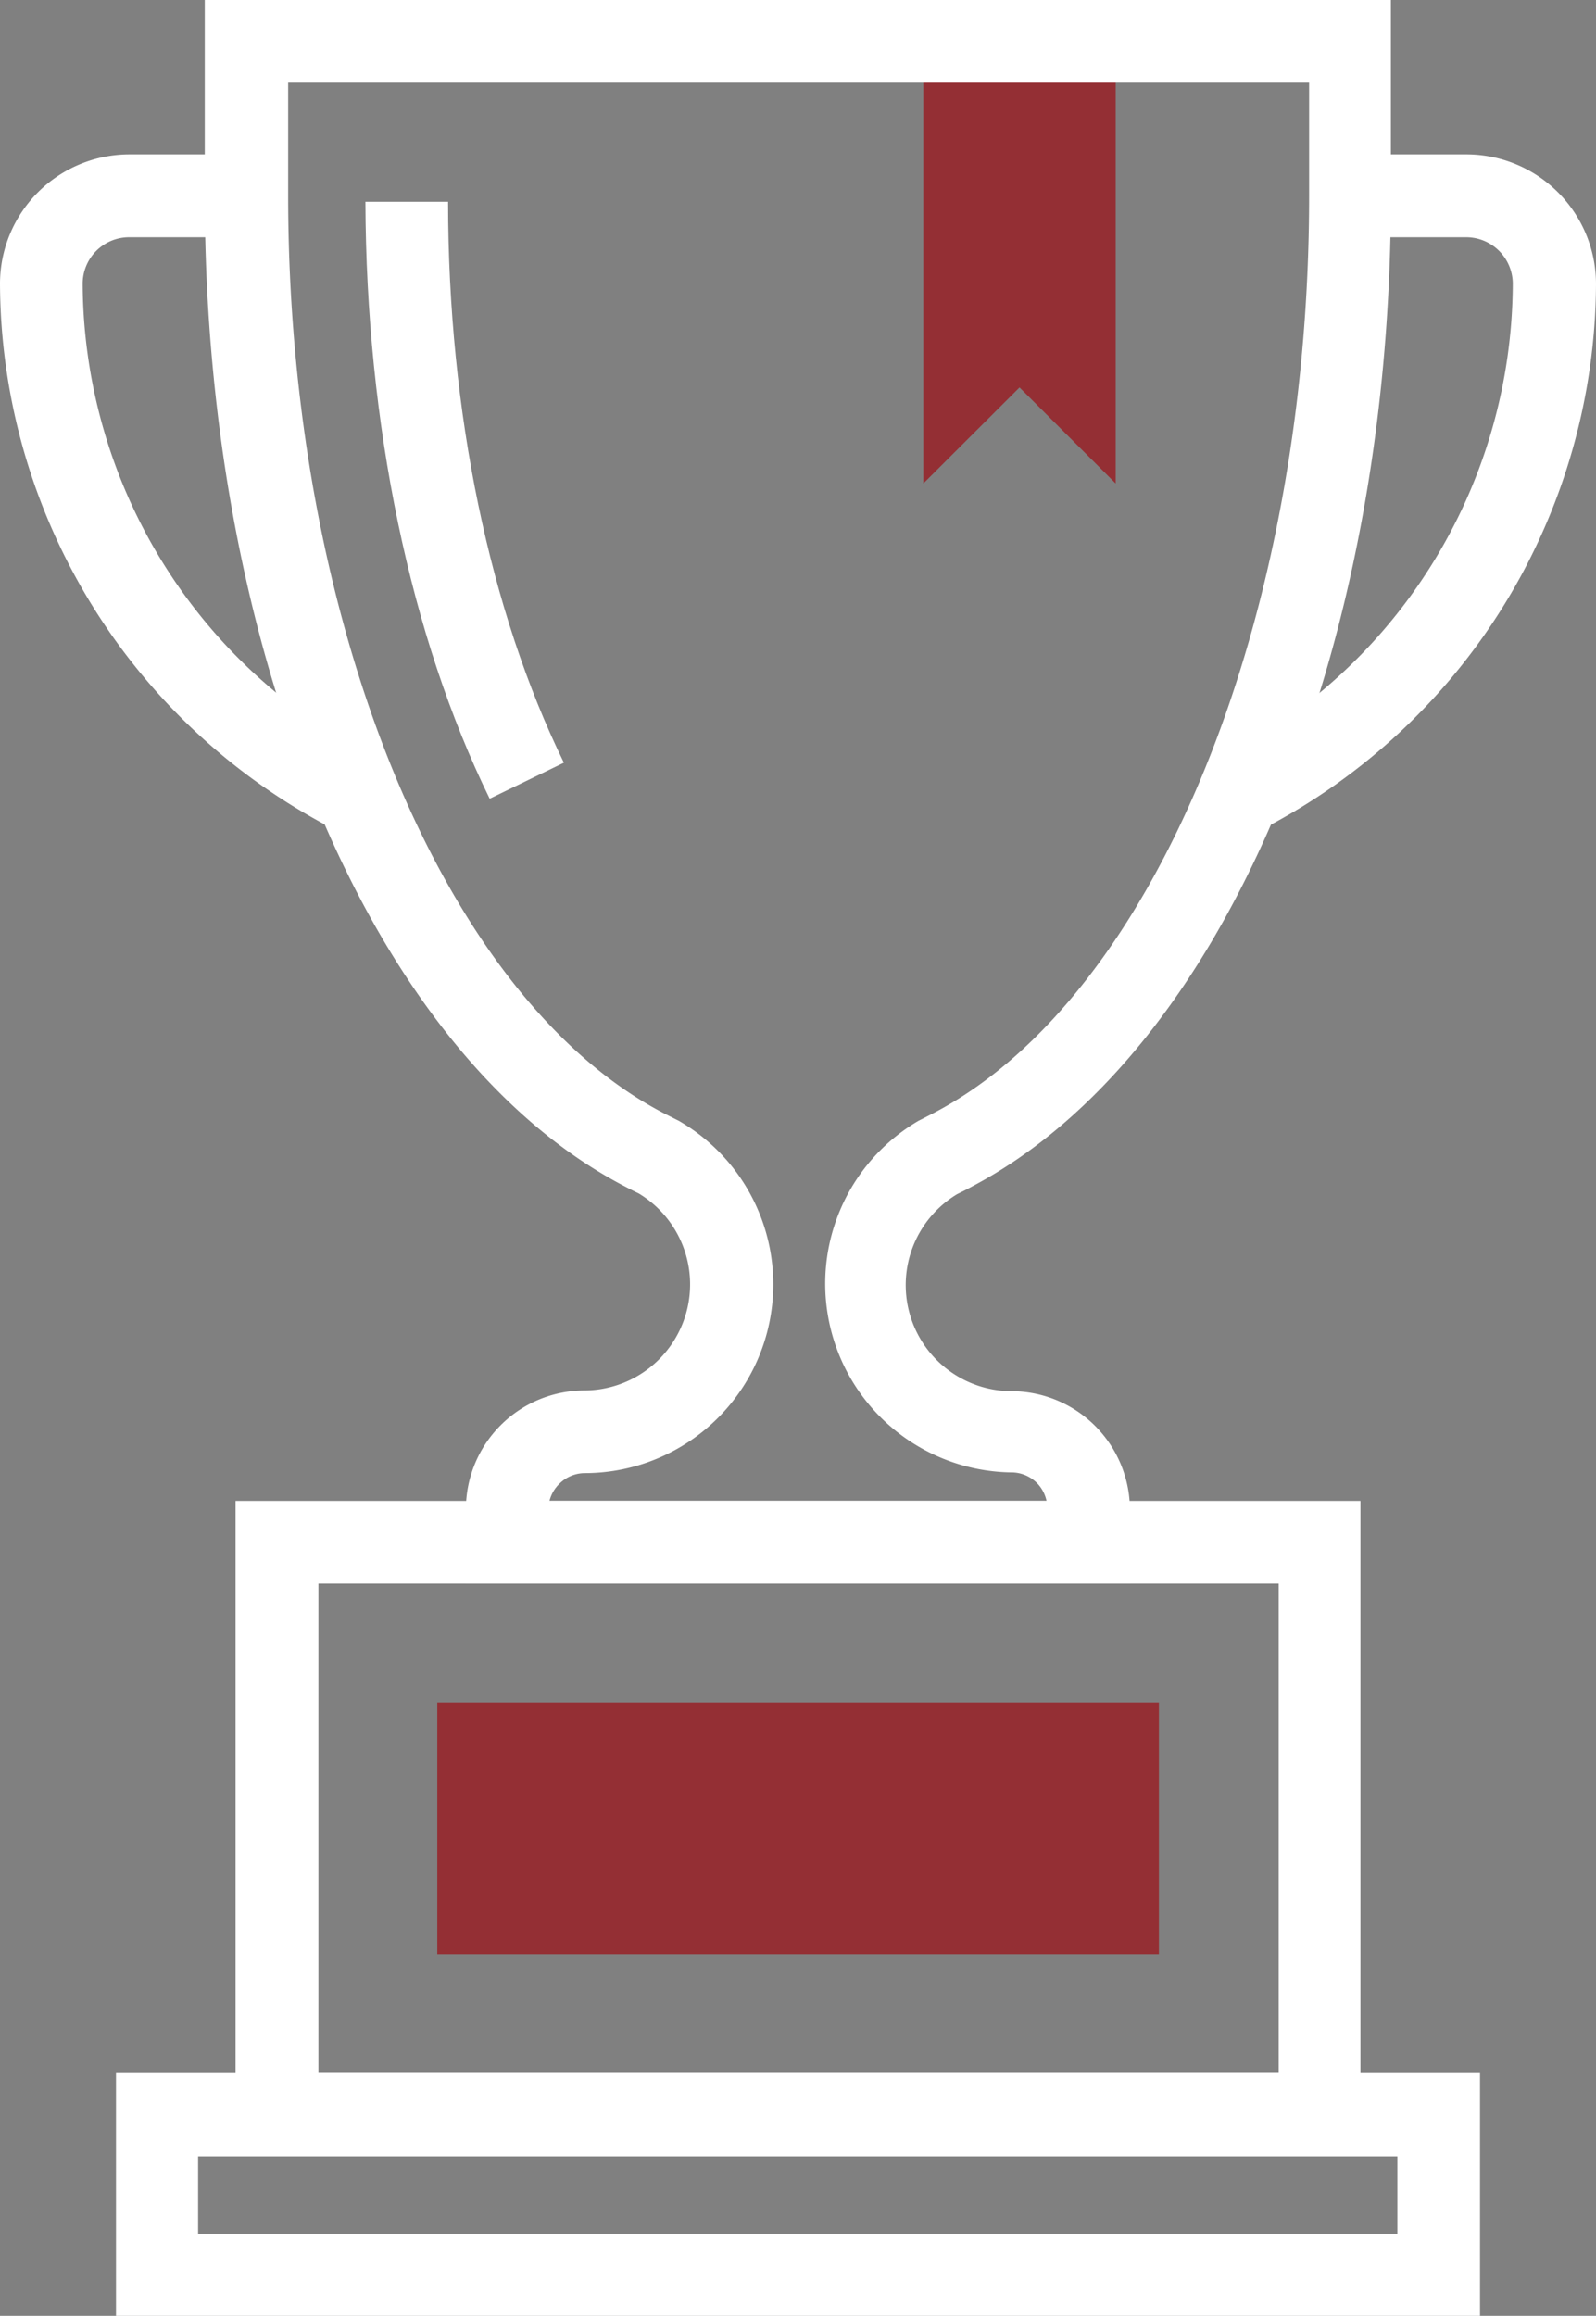
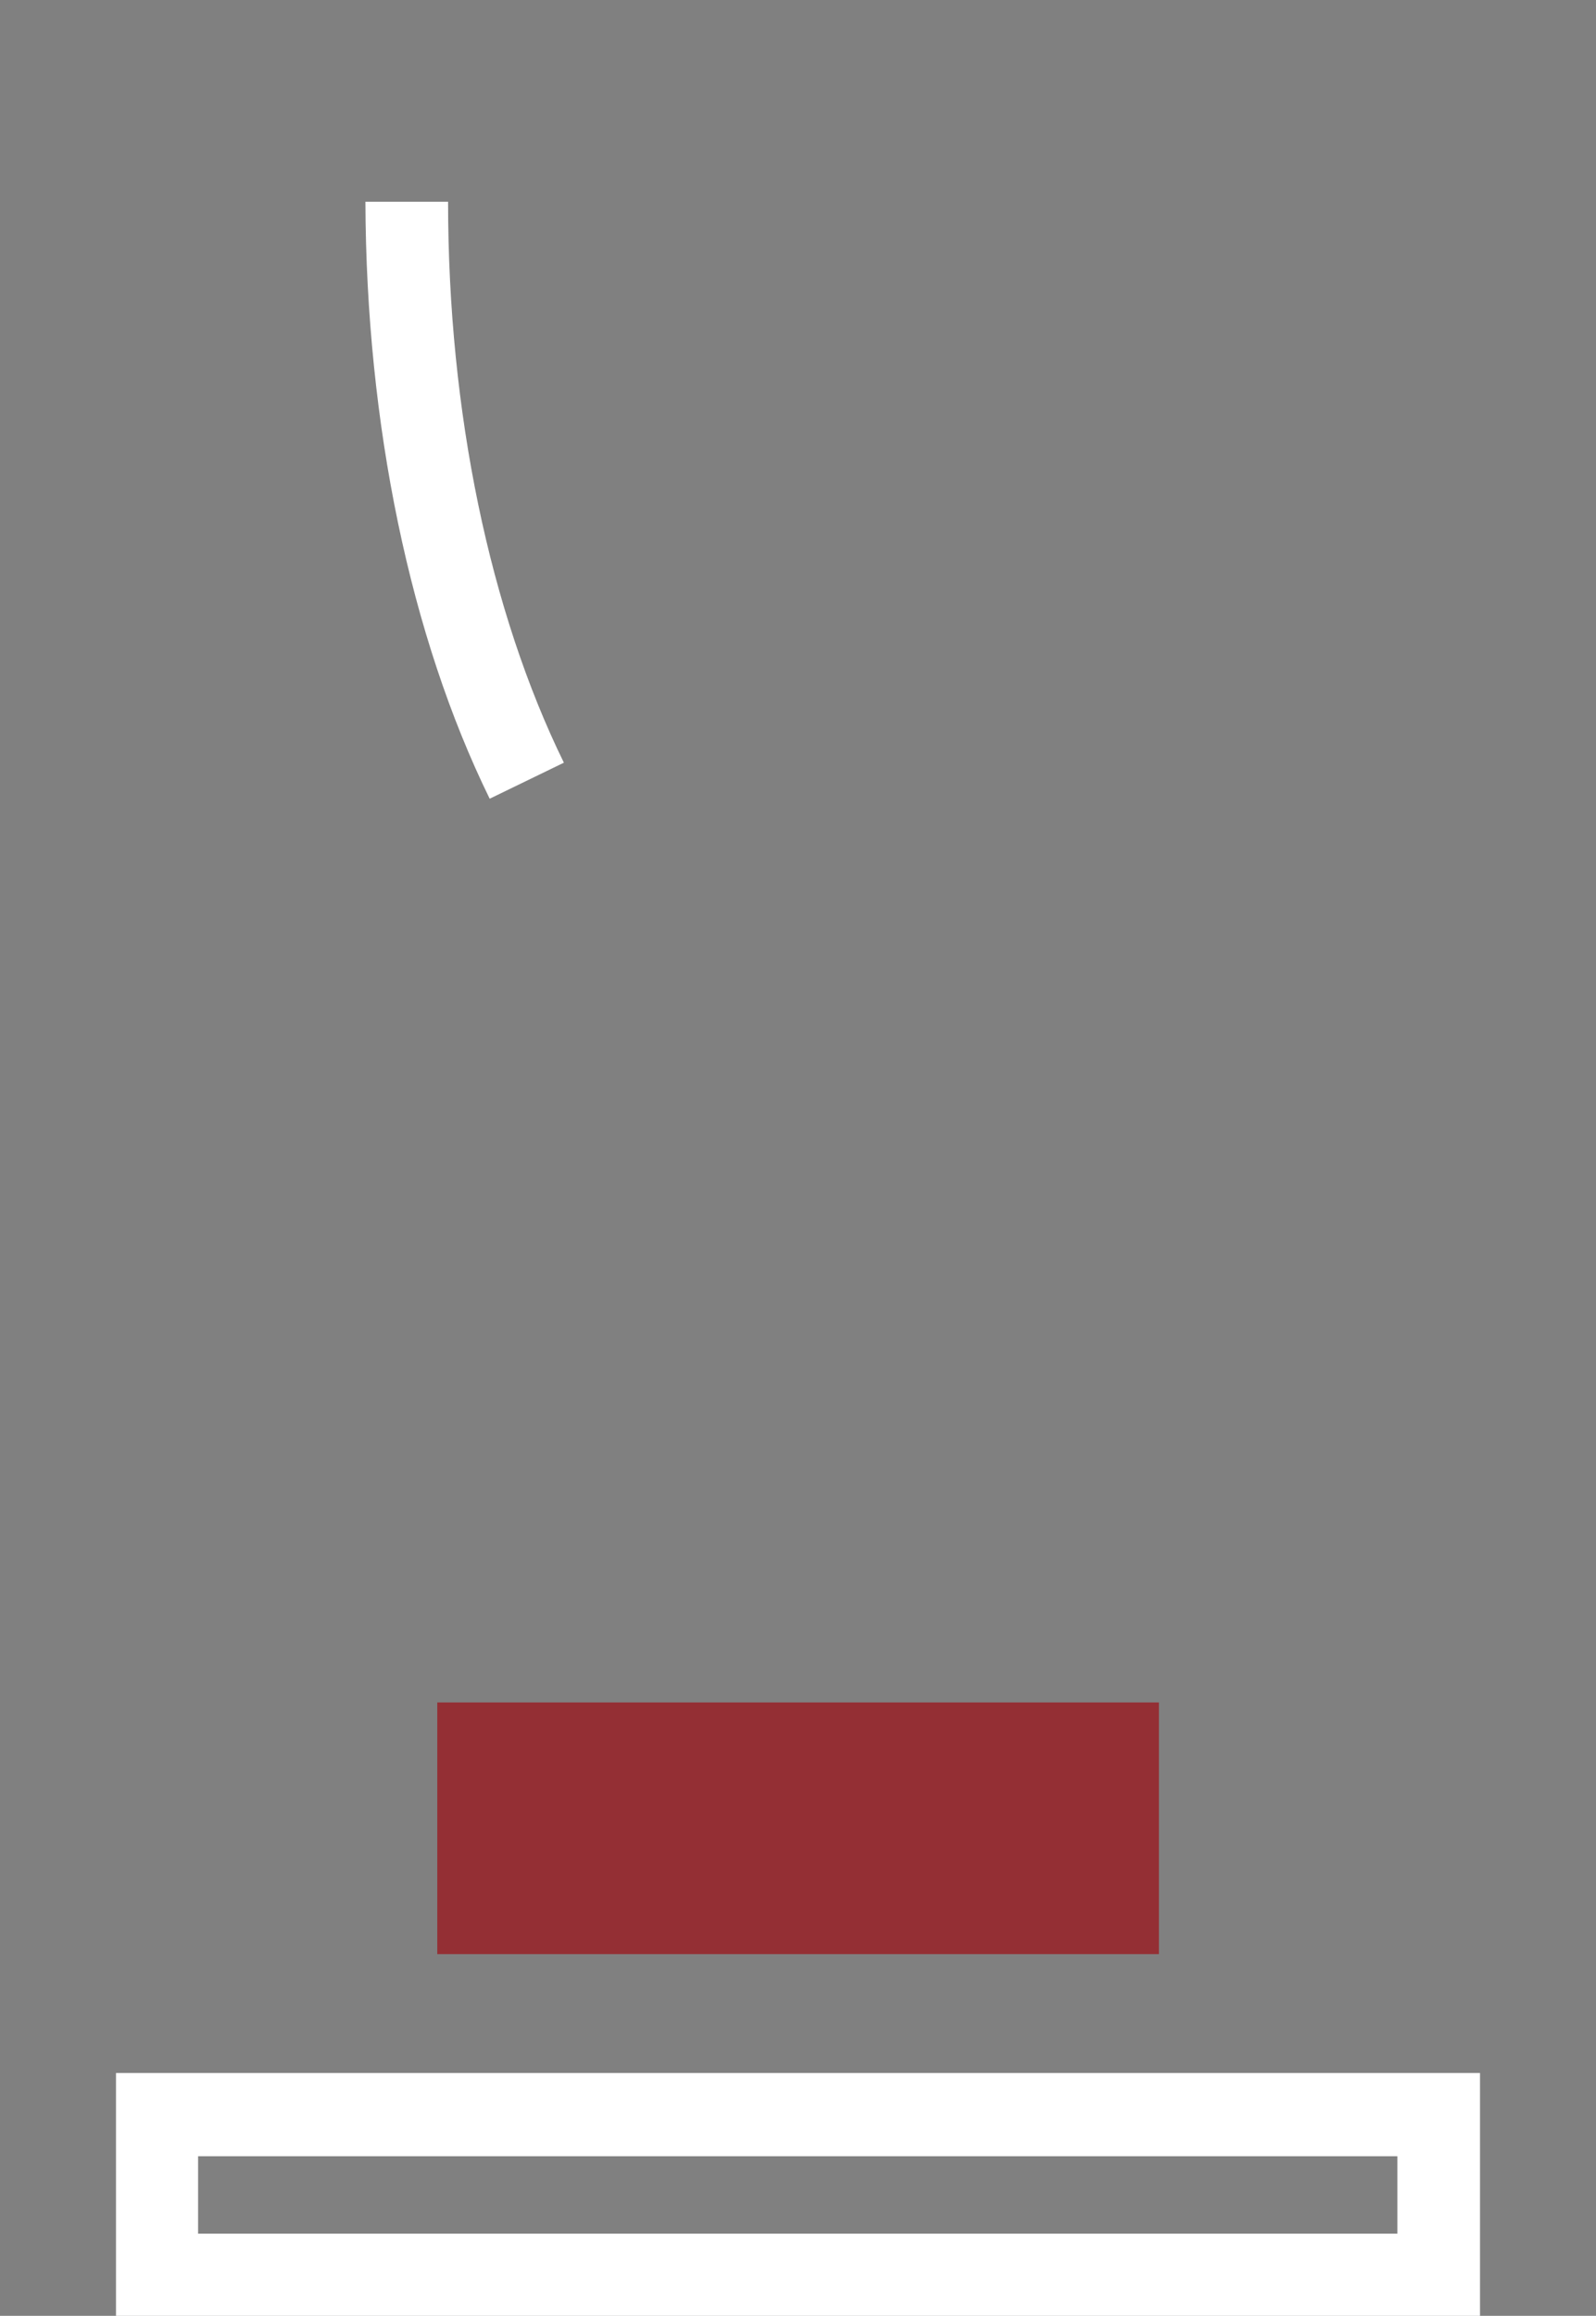
<svg xmlns="http://www.w3.org/2000/svg" viewBox="0 0 88.62 128.56">
  <rect x="0" y="0" width="88.62" height="128.56" fill="#808080" stroke="none" />
  <defs>
    <style>.cls-1{fill:#942f34;}.cls-2{fill:#fff;}</style>
  </defs>
  <title>Asset 2</title>
  <g id="Layer_2" data-name="Layer 2">
    <g id="Layer_1-2" data-name="Layer 1">
-       <polygon class="cls-1" points="51.27 2.3 51.27 26.84 56.61 21.51 61.95 26.84 61.95 2.3 51.27 2.3" />
      <rect class="cls-1" x="24.28" y="94.51" width="40.07" height="13.97" />
-       <path class="cls-2" d="M69.56,46.3l-2-4.12A29.64,29.64,0,0,0,84,15.75a2.59,2.59,0,0,0-2.58-2.58H74.94V8.57h6.51a7.2,7.2,0,0,1,7.17,7.18A34.27,34.27,0,0,1,69.56,46.3Z" />
-       <path class="cls-2" d="M19.06,46.3A34.25,34.25,0,0,1,0,15.75,7.19,7.19,0,0,1,7.17,8.57h6.51v4.6H7.17a2.58,2.58,0,0,0-2.58,2.58A29.64,29.64,0,0,0,21.08,42.18Z" />
      <path class="cls-2" d="M82.18,128.56H6.44V115.08H82.18ZM11,124H77.59v-4.3H11Z" />
-       <path class="cls-2" d="M75.54,119.67H13.08V83.32H75.54Zm-57.86-4.59H71V87.91H17.68Z" />
-       <path class="cls-2" d="M62.75,87.91H25.87V83.77a6.59,6.59,0,0,1,6.59-6.58,5.89,5.89,0,0,0,3-10.94c-.28-.13-.56-.28-.83-.42-13.91-7.3-23.26-29.39-23.26-55V0H77.23V10.87c0,25.57-9.35,47.66-23.26,55-.27.15-.55.29-.82.42a5.89,5.89,0,0,0,3,10.94,6.59,6.59,0,0,1,6.59,6.58ZM30.51,83.32h27.6a2,2,0,0,0-.54-1,2,2,0,0,0-1.41-.58A10.48,10.48,0,0,1,51,62.22l.2-.1.66-.34c12.28-6.44,20.83-27.37,20.83-50.91V4.59H16v6.28c0,23.54,8.55,44.47,20.8,50.9l.69.35.2.1a10.48,10.48,0,0,1-5.21,19.56,2,2,0,0,0-1.41.58A2,2,0,0,0,30.51,83.32Z" />
-       <path class="cls-2" d="M27.19,44.34c-4.41-9-6.86-20.78-6.9-33.14l4.59,0c0,11.68,2.32,22.74,6.43,31.14Z" />
+       <path class="cls-2" d="M27.19,44.34c-4.41-9-6.86-20.78-6.9-33.14l4.59,0c0,11.68,2.32,22.74,6.43,31.14" />
    </g>
  </g>
</svg>